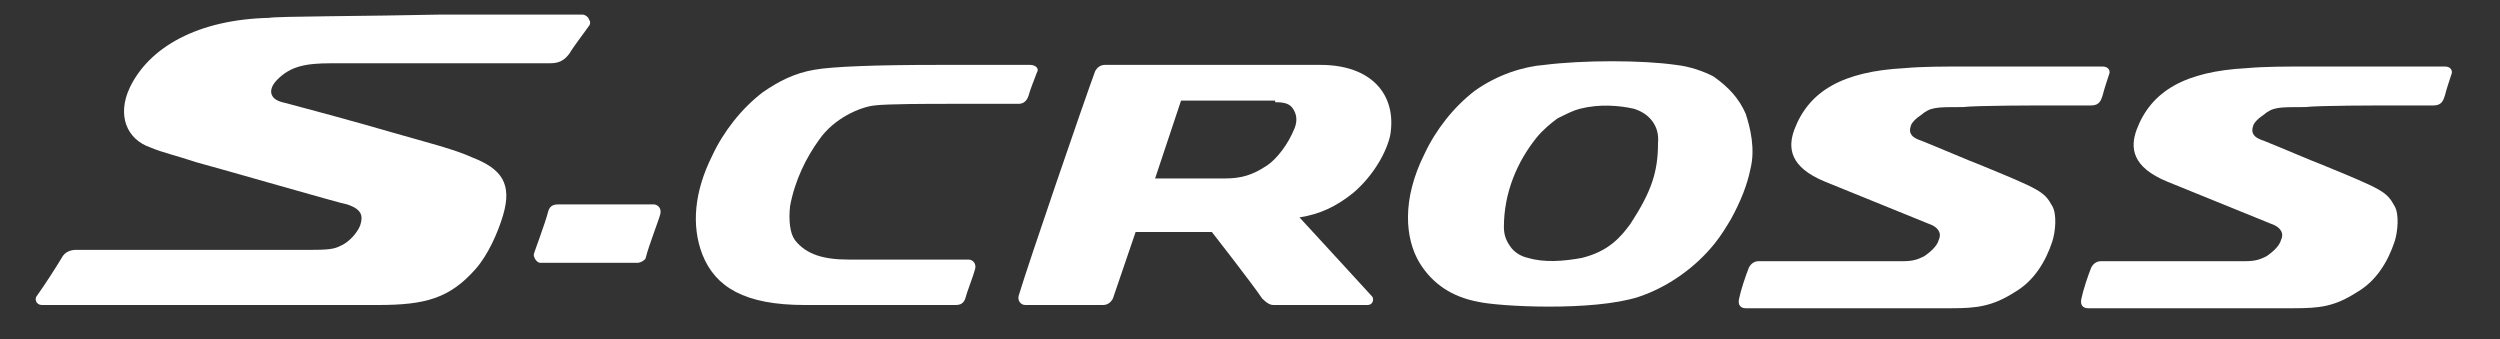
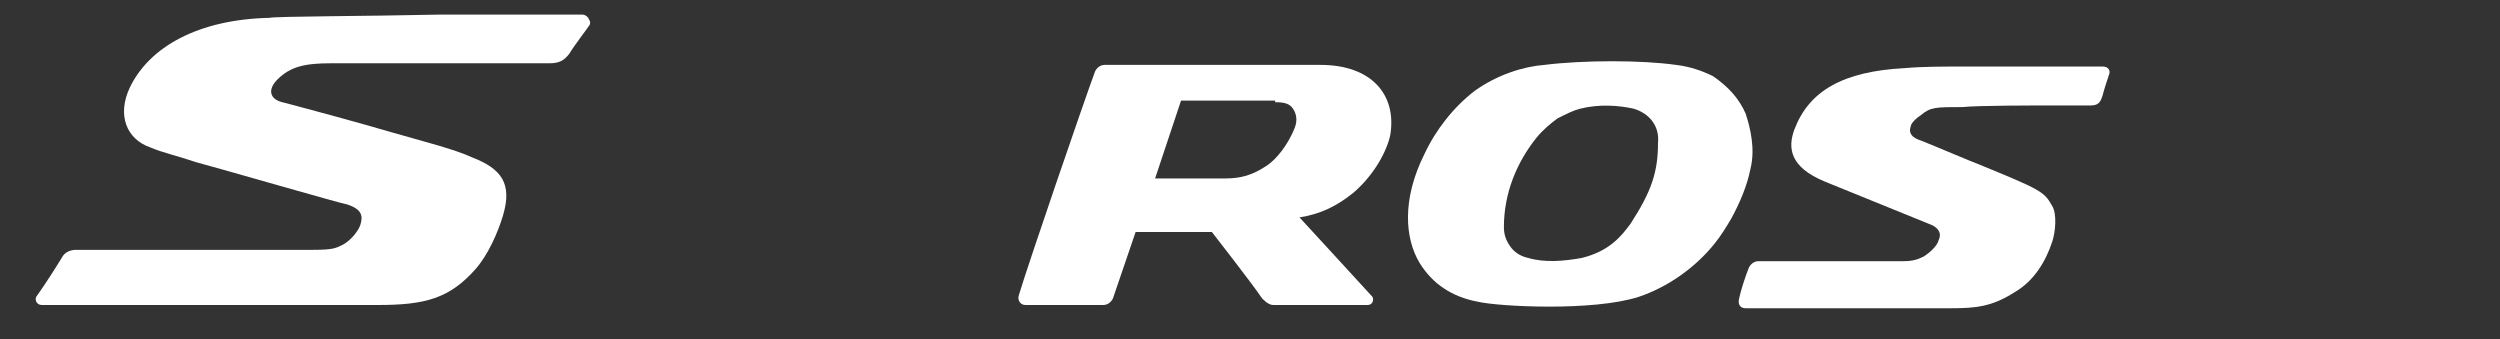
<svg xmlns="http://www.w3.org/2000/svg" version="1.1" id="Layer_1" x="0px" y="0px" viewBox="0 0 154.1 20.9" style="enable-background:new 0 0 154.1 20.9;" xml:space="preserve">
  <rect x="0" y="0" width="154.1" height="20.9" fill="#333333" stroke="none" />
  <style type="text/css">
	.st0{fill-rule:evenodd;clip-rule:evenodd;fill:#FFFFFF;}
</style>
  <g id="s-cross_model_logo_white">
    <g id="suzuki_s-cross_model_logo" transform="translate(5, 1)">
      <g>
-         <path id="Fill-1" class="st0" d="M45.5,7.6c0.9-1.3,2.5-2,3.4-2.1c0.8-0.1,3.4-0.1,4.7-0.1c1.7,0,3,0,4.2,0     c0.3,0,0.5-0.2,0.6-0.5c0.1-0.4,0.4-1.1,0.5-1.4C59.1,3.2,58.8,3,58.5,3c-1.8,0-4.1,0-5.7,0c-3.8,0-6.5,0.1-7.6,0.3     C44,3.5,43,4,42,4.7c-1.3,1-2.4,2.4-3.1,3.9c-1.1,2.2-1.3,4.3-0.6,6.1c0.8,2,2.6,3.1,6.3,3.1c0,0,8,0,9.3,0     c0.3,0,0.5-0.1,0.6-0.4c0.1-0.4,0.5-1.4,0.6-1.8c0.1-0.3-0.1-0.6-0.4-0.6c-1.6,0-5.8,0-7.4,0c-1.5,0-2.6-0.3-3.3-1.2     c-0.3-0.4-0.4-1.2-0.3-2.1C44,10.1,44.7,8.7,45.5,7.6" />
        <path id="Fill-2" class="st0" d="M73.6,5.3c0.6,0,0.9,0.1,1.1,0.4c0.2,0.3,0.3,0.7,0.1,1.2c-0.4,1-1.1,1.9-1.7,2.3     c-0.9,0.6-1.6,0.8-2.6,0.8h-4.3l1.6-4.8H73.6z M80.7,7.3C81.1,4.8,79.5,3,76.4,3c-0.2,0-13.2,0-13.3,0c-0.3,0-0.5,0.2-0.6,0.4     c-0.7,1.9-4.1,11.8-4.7,13.8c-0.1,0.3,0.1,0.6,0.4,0.6c1.2,0,4,0,4.8,0c0.3,0,0.5-0.2,0.6-0.4c0.2-0.6,1.4-4.1,1.4-4.1h4.7     c0,0,2.5,3.2,3.1,4.1c0.3,0.3,0.5,0.4,0.7,0.4c0.1,0,4.1,0,5.8,0c0.3,0,0.4-0.3,0.3-0.5c-1-1.1-4.5-4.9-4.5-4.9     c1.3-0.2,2.3-0.7,3.3-1.5C79.7,9.8,80.5,8.3,80.7,7.3L80.7,7.3z" />
        <path id="Fill-3" class="st0" d="M121.6,5.5c1,0,1.8,0,2.3,0c0.5,0,0.6-0.3,0.7-0.6c0.1-0.4,0.3-1,0.4-1.3c0.1-0.2,0-0.5-0.4-0.5     c-1.1,0-3.3,0-5.7,0c-0.7,0-1.5,0-2.4,0c-1.7,0-3,0-4.1,0.1c-3.8,0.2-5.9,1.4-6.8,3.8c-0.4,1.1-0.3,2.3,1.9,3.2     c0.5,0.2,5.4,2.2,6.4,2.6c0.6,0.2,0.8,0.6,0.6,1c-0.1,0.4-0.6,0.8-0.9,1c-0.4,0.2-0.7,0.3-1.3,0.3c-0.1,0-7,0-8.9,0     c-0.3,0-0.5,0.2-0.6,0.4c-0.2,0.5-0.5,1.4-0.6,1.9c-0.1,0.4,0.1,0.6,0.4,0.6c2.5,0,11.7,0,12.7,0c1.5,0,2.5-0.1,3.9-1     c1.2-0.7,1.9-1.9,2.3-3.1c0.2-0.6,0.3-1.7,0-2.2c-0.5-0.9-0.7-1-4.6-2.6c-0.3-0.1-2.4-1-3.4-1.4c-0.3-0.1-0.5-0.2-0.6-0.3     c-0.2-0.2-0.2-0.4-0.1-0.7c0.1-0.2,0.3-0.4,0.6-0.6c0.6-0.5,0.9-0.5,2.6-0.5C116.8,5.5,120.5,5.5,121.6,5.5" />
-         <path id="Fill-4" class="st0" d="M142.7,5.5c1,0,1.8,0,2.3,0c0.5,0,0.6-0.3,0.7-0.6c0.1-0.4,0.3-1,0.4-1.3c0.1-0.2,0-0.5-0.4-0.5     c-1.1,0-3.3,0-5.7,0c-0.7,0-1.5,0-2.4,0c-1.7,0-3,0-4.1,0.1c-3.8,0.2-5.9,1.4-6.8,3.8c-0.4,1.1-0.3,2.3,1.9,3.2     c0.5,0.2,5.4,2.2,6.4,2.6c0.6,0.2,0.8,0.6,0.6,1c-0.1,0.4-0.6,0.8-0.9,1c-0.4,0.2-0.7,0.3-1.3,0.3c-0.1,0-7.1,0-8.9,0     c-0.3,0-0.5,0.2-0.6,0.4c-0.2,0.5-0.5,1.4-0.6,1.9c-0.1,0.4,0.1,0.6,0.4,0.6c2.5,0,11.7,0,12.7,0c1.6,0,2.5-0.1,3.9-1     c1.2-0.7,1.9-1.9,2.3-3.1c0.2-0.6,0.3-1.7,0-2.2c-0.5-0.9-0.7-1-4.6-2.6c-0.3-0.1-2.4-1-3.4-1.4c-0.3-0.1-0.5-0.2-0.6-0.3     c-0.2-0.2-0.2-0.4-0.1-0.7c0.1-0.2,0.3-0.4,0.6-0.6c0.6-0.5,0.9-0.5,2.6-0.5C137.9,5.5,141.6,5.5,142.7,5.5" />
-         <path id="Fill-5" class="st0" d="M34.3,15.2c-0.2,0-4.7,0-6,0c-0.2,0-0.4-0.3-0.4-0.5c0-0.1,0.7-1.9,0.9-2.7     c0.1-0.3,0.3-0.4,0.6-0.4c1.1,0,5.8,0,5.9,0c0.2,0,0.5,0.2,0.4,0.6c-0.1,0.4-0.7,1.9-0.9,2.7C34.8,15,34.5,15.2,34.3,15.2" />
        <path id="Fill-6" class="st0" d="M22,2.9c2.4,0,4.9,0,6.9,0c0.6,0,0.9-0.2,1.2-0.6c0.3-0.5,1-1.4,1.2-1.7c0.1-0.1,0.1-0.3,0-0.4     c0-0.1-0.2-0.3-0.4-0.3c-1.6,0-5.2,0-8.8,0C17.7,0,12,0,11.6,0.1C7.2,0.2,4.2,1.9,3,4.4C2.2,6.1,2.8,7.6,4.3,8.1     C5,8.4,5.9,8.6,7.1,9c1.5,0.4,9.1,2.6,9.3,2.6c0.9,0.3,1,0.7,0.8,1.3c-0.2,0.5-0.7,1-1.1,1.2c-0.4,0.2-0.6,0.3-1.8,0.3     c0,0-11.8,0-14.6,0c-0.3,0-0.7,0.1-0.9,0.5c-0.3,0.5-1,1.6-1.5,2.3c-0.2,0.2-0.1,0.6,0.3,0.6c3.7,0,20,0,20.7,0     c2.9,0,4.4-0.4,6-2.2c0.8-0.9,1.4-2.3,1.7-3.3c0.6-2-0.1-2.9-1.9-3.6c-1.1-0.5-2.7-0.9-4.8-1.5c-2.4-0.7-5-1.4-6.9-1.9     c-0.8-0.2-0.9-0.8-0.3-1.4c0.8-0.8,1.7-1,3.3-1C17.2,2.9,20.5,2.9,22,2.9" />
        <path id="Fill-7" class="st0" d="M95.5,12.8c-0.3,0.4-0.6,0.8-1.1,1.2c-0.5,0.4-1.1,0.7-1.9,0.9c-1.1,0.2-2.3,0.3-3.3,0     c-0.5-0.1-0.9-0.4-1.1-0.7c-0.3-0.4-0.4-0.8-0.4-1.2c0-2.1,0.8-4,2-5.5c0.4-0.5,0.9-0.9,1.3-1.2c0.6-0.3,1-0.5,1.4-0.6     c1.2-0.3,2.4-0.2,3.3,0c1,0.3,1.6,1.1,1.5,2.1C97.2,9.6,96.8,10.8,95.5,12.8z M102.6,6c-0.4-0.9-1-1.6-2-2.3     c-0.6-0.3-1.4-0.6-2.3-0.7c-2.1-0.3-5.7-0.3-8.1,0c-1.3,0.1-2.9,0.6-4.3,1.6c-1.3,1-2.4,2.4-3.1,3.9c-1.4,2.8-1.2,5.2-0.3,6.7     c0.8,1.3,2,2.1,3.6,2.4c1.3,0.3,7.1,0.6,9.9-0.3c1.8-0.6,3.5-1.8,4.7-3.3c0.4-0.5,0.7-1,1-1.5c0.6-1.1,1-2.1,1.2-3.1     C103.2,8.2,102.9,6.9,102.6,6L102.6,6z" />
      </g>
    </g>
  </g>
</svg>